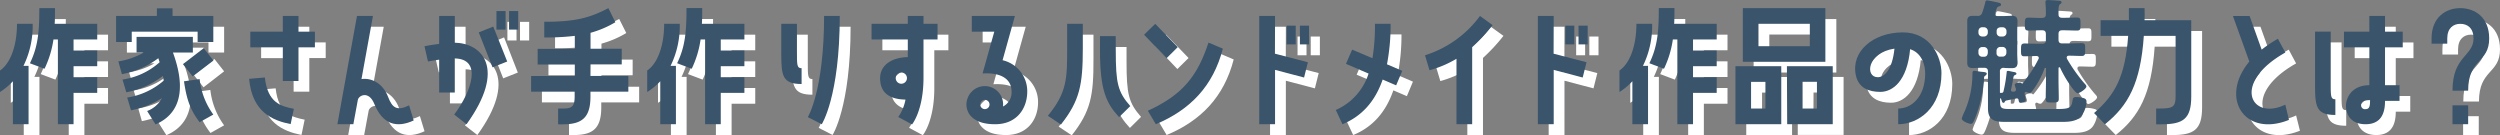
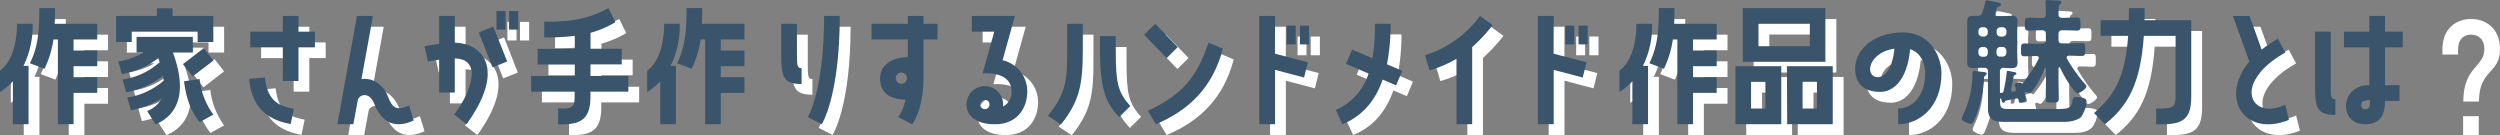
<svg xmlns="http://www.w3.org/2000/svg" width="654.66" height="35.44" viewBox="0 0 654.66 35.44">
  <rect x="0" y="0" width="654.66" height="35.44" fill="#808080" stroke="none" />
  <defs>
    <style>.cls-1{fill:#fff;}.cls-2{fill:#39546b;}</style>
  </defs>
  <g id="レイヤー_2" data-name="レイヤー 2">
    <g id="画像">
      <path class="cls-1" d="M2.83,26.93V21.3c2.78-1.9,4.45-6.57,4.45-12.23h4.1A23.73,23.73,0,0,1,9,20.13h1.33V35.36H6.22V24.12A17.42,17.42,0,0,1,2.83,26.93ZM17.16,9.07H28.29v4.1H22.1v2.89h6.19v4.1H22.1v2.89h6.19v4.11H22.1v8.2H18V13.17H16.82a26.88,26.88,0,0,1-2.32,7.68L10.66,19.4C12.83,15,13.13,10.93,13.13,5h4.1C17.23,6.49,17.23,7.82,17.16,9.07Z" />
      <path class="cls-1" d="M48,7H58.69v6.76h-4.1V11.12H37.34v2.66H33.23V7H43.91V5H48ZM33.8,18.91a19.19,19.19,0,0,0,6.65-2.32H38.59v-4.1H53.33v4.1h-5.2c4.63,12.69-.57,17.1-4.56,18.81l-2.2-3.49a7.23,7.23,0,0,0,3.87-3.39,23.12,23.12,0,0,1-8.09,3.2l-.95-3.35A18.72,18.72,0,0,0,45.73,24c0-.41-.11-.79-.19-1.25A22.49,22.49,0,0,1,36,27l-1-3.34a18.57,18.57,0,0,0,9.65-4.52l-.34-1.06a22.66,22.66,0,0,1-9.54,4.17Zm22.35-3.46,2.54,3.23L53.3,22.86l-2.55-3.23Zm-1.07,8.1a19.4,19.4,0,0,0,3.61,9.27l-3.57,2c-2.62-3.42-3.46-6.31-4.1-10.72Z" />
      <path class="cls-1" d="M68.08,23.47l4.1-.34c.76,6.72,4.3,7.52,7.6,8.21l-.83,4C74.08,34.37,68.84,32.09,68.08,23.47Zm8.81-8.24H68.38V11.12h8.51V7H81v4.1h4.29v4.11H81V24H76.89Z" />
      <path class="cls-1" d="M111.17,34.37c-4.6,2.13-8.17.92-10.3-4.29-1.48-3.65-4.1-2.24-4.33-1.1l-1.18,6.38H91.18L96.31,7h4.18l-3,16.53c2.54-.38,5.58,1,7,4.75,1.06,2.77,2.28,3.68,5.47,2.12Z" />
      <path class="cls-1" d="M125,35.36l-3.23-2.51c4.6-6.11,7.41-14.55.15-14.7v8.93h-4.1V18.46c-1.67.22-2.92.49-2.92.49l-.92-4s1.64-.34,3.84-.61V7h4.1v7C129.11,14.16,135.53,20.77,125,35.36Zm7-25.57L135.6,19l-3.83,1.52-3.61-9.16Zm.87-4.06h2.39v4.86h-2.39Zm3.3,0h2.4v4.86h-2.4Z" />
      <path class="cls-1" d="M157.45,22.71h9.92v4.1h-9.92v1.3c0,5.31-2,7.25-7.14,7.25H149v-4.1h1.33c2.32,0,3-.57,3-3.15v-1.3H141.91v-4.1h11.44v-3h-9.73v-4.1h9.73V12.22a61.31,61.31,0,0,1-8,.42V8.54c7.91,0,11.74-.91,16.8-3.57L164,8.65a26,26,0,0,1-6.5,2.78v4.18h8.17v4.1h-8.17Z" />
-       <path class="cls-1" d="M172.31,26.93V21.3c2.78-1.9,4.45-6.57,4.45-12.23h4.1a23.85,23.85,0,0,1-2.39,11.06h1.33V35.36h-4.11V24.12A17.07,17.07,0,0,1,172.31,26.93ZM186.64,9.07h11.13v4.1h-6.19v2.89h6.19v4.1h-6.19v2.89h6.19v4.11h-6.19v8.2h-4.11V13.17H186.3A26.88,26.88,0,0,1,184,20.85l-3.84-1.45c2.17-4.4,2.47-8.47,2.47-14.43h4.1C186.71,6.49,186.71,7.82,186.64,9.07Z" />
      <path class="cls-1" d="M212.74,20.7v4.1c-5,0-5.32-2.17-5.32-7.86V9.07h4.11v7.3C211.53,19.94,211.53,20.7,212.74,20.7ZM218.63,7h4.11c0,21.09-4.72,28.34-4.72,28.34l-3.64-1.86S218.63,26.59,218.63,7Z" />
-       <path class="cls-1" d="M240.56,13.17h-9.5V9.07h9.5V7h4.1V9.07h3.69v4.1h-3.69v10c0,8.62-3,12.23-3,12.23l-3.61-1.94a11.79,11.79,0,0,0,1.9-4.55c-4.52-.08-6.65-2.06-6.65-5.59s3.12-5.43,7.26-5.55Zm-.23,10.11a1.46,1.46,0,1,0-1.44,1.48A1.47,1.47,0,0,0,240.33,23.28Z" />
      <path class="cls-1" d="M271.83,26.78c0,4.48-2.73,8.58-8.39,8.58-2.09,0-4.83-.34-6.5-2.28a4.51,4.51,0,0,1-.72-4.52,4.79,4.79,0,0,1,9.27,2.17,4.16,4.16,0,0,0,2.24-3.95c0-3-2.39-5-7.6-4.72l3.08-10.94h-5.89V7H268.6l-3.23,11.59A8.33,8.33,0,0,1,271.83,26.78Zm-10.67,2.28a1.19,1.19,0,0,0-1.56.72,1.21,1.21,0,0,0,.72,1.56,1.23,1.23,0,0,0,1.56-.76A1.2,1.2,0,0,0,261.16,29.06Z" />
      <path class="cls-1" d="M280.65,35.44l-3.42-2.28c5-6.16,5-9.84,5-17.67V9.07h4.11v6.42C286.39,25.07,285.59,29.21,280.65,35.44ZM295,16.06c0,8.59.53,10.83,3.8,14.55l-2.92,2.89c-3.35-3.61-5-7-5-17.44V12.3H295Z" />
      <path class="cls-1" d="M308.31,18.08l-5.88-6.16,2.92-2.85,5.89,6.12ZM305.5,35.36l-2.09-3.53c9.12-4.18,13-9.08,15.88-17.86l3.77,1.6C320.51,25.41,314.47,31.6,305.5,35.36Z" />
      <path class="cls-1" d="M336.7,16.9l8.62,2.24-1,4-7.6-2V35.36h-4.14V7h4.14Zm5.43-2.43h-2.35V9.56h2.35Zm3.5,0h-2.4V9.56h2.4Z" />
      <path class="cls-1" d="M366,19.67l4,1.71-1.59,3.8-3.54-1.52c-2.05,5.93-5.62,9.69-10.52,11.7l-1.75-3.72a15.54,15.54,0,0,0,8.59-9.54l-5.93-2.54,1.6-3.76L362.24,18a53.5,53.5,0,0,0,.64-9H367A54.74,54.74,0,0,1,366,19.67Z" />
      <path class="cls-1" d="M377.17,21.23,376,17.32A28.59,28.59,0,0,0,390.39,7l3.31,2.39a47.52,47.52,0,0,1-5.36,5.78V35.36h-4.1V18.23A29.2,29.2,0,0,1,377.17,21.23Z" />
      <path class="cls-1" d="M409.66,16.9l8.62,2.24-1,4-7.6-2V35.36h-4.14V7h4.14Zm5.43-2.43h-2.35V9.56h2.35Zm3.5,0h-2.4V9.56h2.4Z" />
      <path class="cls-1" d="M426.91,26.93V21.3c2.78-1.9,4.45-6.57,4.45-12.23h4.1a23.85,23.85,0,0,1-2.39,11.06h1.33V35.36h-4.1V24.12A17.42,17.42,0,0,1,426.91,26.93ZM441.24,9.07h11.13v4.1h-6.19v2.89h6.19v4.1h-6.19v2.89h6.19v4.11h-6.19v8.2h-4.11V13.17H440.9a26.88,26.88,0,0,1-2.32,7.68l-3.84-1.45c2.17-4.4,2.47-8.47,2.47-14.43h4.1C441.31,6.49,441.31,7.82,441.24,9.07Z" />
      <path class="cls-1" d="M469.28,35.36h-12V20.16h12ZM480.87,19H459.21V5h21.66Zm-15.69,5.25h-3.76v7h3.76Zm11.59-15.2H463.32v5.85h13.45Zm-6,11.09h12v15.2h-12Zm4.1,11.1h3.77v-7H474.9Z" />
      <path class="cls-1" d="M511.23,22c0,9.27-6.15,13.37-11.32,13.37v-4.1c3.46,0,7.07-3,7.07-9.23,0-2.32-1-5.4-4-6.31-.76,8.32-4.55,11.17-7.78,11.17-3,0-5.7-1-6.43-4.33-1.33-6.19,4.49-11.25,12.31-11.25C508.46,11.31,511.23,17.81,511.23,22Zm-12.31-6.42c-7.22,1.1-7.75,7.48-4.37,7.48C496.22,23.05,498.35,21.19,498.92,15.57Z" />
      <path class="cls-1" d="M521.61,21.62c.65.08,1.48.08,1.48.51a.66.66,0,0,1-.25.43c-.47.32-.43.32-.47,1a33.78,33.78,0,0,1-2.45,10.51c-.25.54-.47,1.19-1,1.19s-2.37-.68-2.37-1.4a15.88,15.88,0,0,1,.79-1.94,24.8,24.8,0,0,0,2-9.69c0-.36,0-.86.51-.86C520,21.41,521.36,21.59,521.61,21.62Zm.29-15.47c.33-.83.54-1.73.79-2.6,0-.28.11-.61.47-.61s2.2.4,2.67.51,1,.18,1,.57-.28.4-.54.51a.76.76,0,0,0-.54.43c-.1.25-.32.9-.43,1.19a1.14,1.14,0,0,0-.07.32c0,.54.54.58.68.58h1.44c.76,0,1.52-.08,2.31-.08,1,0,1.47.36,1.47,1.44,0,.8-.07,1.62-.07,2.42v6c0,.79.07,1.58.07,2.41,0,1.05-.39,1.44-1.44,1.44-.72,0-1.44,0-2.16-.07a.89.89,0,0,0-1,1V27c0,.14.11.18.22.14h.29a.45.45,0,0,0,.43-.39,38,38,0,0,0,.83-4.94c0-.21,0-.43.39-.43.18,0,1.19.25,1.48.29s.68.14.68.43a.33.33,0,0,1-.29.33c-.25.14-.39.18-.46.54-.22,1-.15,1-.65,3.31,0,0,0,.07,0,.14a.4.4,0,0,0,.4.4H530c.11,0,.18,0,.29,0,.29-.07.47-.21.47-.5v-.22a9.12,9.12,0,0,1-.33-1.08c0-.43,1-.57,1.3-.57s.36,0,.5.18a.25.25,0,0,0,.18.07s.07,0,.07,0a33.65,33.65,0,0,0,4.14-6.33.57.57,0,0,0,.11-.36c0-.36-.29-.51-.61-.51-1.08,0-2.12.07-3.2.07-.87,0-.83-.54-.83-1.69s0-1.65.9-1.65c1.29,0,2.59.07,3.89.07h.72c.72,0,1-.29,1-1V11.76c0-.72-.28-1-1-1-1.19,0-2.42.08-3.6.08-.94,0-.9-.54-.9-1.7s0-1.69.93-1.69c1.19,0,2.38.11,3.57.07.72,0,1-.28,1-1a25.12,25.12,0,0,0-.1-2.88c0-.15,0-.26,0-.36,0-.44.4-.44.72-.44s2.59.15,2.92.18.57.11.57.4-.14.32-.39.5-.4.69-.4,1.66v1c0,.69.36.9,1,.9h.21c1.23,0,2.42-.07,3.64-.07.94,0,.9.47.9,1.69s.07,1.7-.9,1.7c-1.22,0-2.41-.08-3.64-.08h-.21c-.72,0-1,.29-1,1V13.2c0,.72.29,1,1,1H544c1.3,0,2.59-.07,3.89-.07,1,0,.93.43.93,1.65s0,1.69-.9,1.69c-1.11,0-2.19-.07-3.31-.07-.32,0-.61.11-.61.51a1.32,1.32,0,0,0,.07.32,42.05,42.05,0,0,0,4.57,6.44c.18.18.51.54.51.8,0,.61-1.73,1.76-2.31,1.76-.39,0-1.08-.94-1.33-1.26a30.31,30.31,0,0,1-3.24-5.4c-.07-.07-.11-.14-.21-.14a.23.23,0,0,0-.22.25v3.06c0,1.62.07,3.27.07,4.93,0,.94-.39,1-1.73,1s-1.69,0-1.69-1c0-1.62.07-3.27.07-4.89V20.83c0-.14,0-.21-.18-.21s-.14.07-.18.1a22.33,22.33,0,0,1-3.16,5.87c-.22.25-.47.58-.76.58a1.68,1.68,0,0,1-.72-.22.57.57,0,0,0-.22-.07c-.28,0-.39.22-.39.47a16.48,16.48,0,0,1,.32,1.62c0,.54-.86.79-1.33.79s-.47-.29-.58-.83a.36.36,0,0,0-.35-.32h-.15l-2.63.54c-.21.07-.32.07-.5.43a.33.33,0,0,1-.32.18c-.33,0-.4-.43-.62-1.08a.11.11,0,0,0-.1-.11c-.11,0-.11.11-.15.18v.51c0,1.8.18,2.12,2.38,2.12h12.92c3.24,0,3.38-.61,3.67-2.2.11-.64.18-.93,1.05-.93a7.4,7.4,0,0,1,1.76.25c.61.14.9.36.9,1A6.92,6.92,0,0,1,548.11,33c-1.3,1.87-3.93,1.8-5.91,1.8H528.35c-2.88,0-4.94-.11-4.94-3.56,0-.68,0-1.37,0-2.05V21.59c0-.69-.29-1-1-1h-.68c-.76,0-1.51.07-2.31.07-1,0-1.43-.36-1.43-1.4,0-.83,0-1.62,0-2.45v-6c0-.8,0-1.62,0-2.42,0-1.08.39-1.44,1.43-1.44.4,0,.76,0,1.16,0A1.12,1.12,0,0,0,521.9,6.15Zm0,3.81a1,1,0,0,0-1,1v.43a1,1,0,0,0,1,1h.47a1,1,0,0,0,1-1V11a1,1,0,0,0-1-1Zm1.48,6.19a1,1,0,0,0-1-1h-.47a1,1,0,0,0-1,1v.54a1,1,0,0,0,1,1h.47c.65,0,.94-.36,1-1Zm2.3-4.75a1,1,0,0,0,1,1h.58a1,1,0,0,0,1-1V11a1,1,0,0,0-1-1h-.58c-.61.07-1,.36-1,1Zm1.55,6.26a1,1,0,0,0,1-1v-.54a1,1,0,0,0-1-1h-.58a1,1,0,0,0-1,1v.54a.89.89,0,0,0,1,1Z" />
      <path class="cls-1" d="M564.41,8.12h12.24v20c0,5.92-2.21,7.25-7.87,7.25h-1.33v-4.1h.73c3.57,0,4.37-.3,4.37-3.15V12.22h-8.32c-.84,12.43-4.11,18.32-10.19,23.14l-2.85-2.92c5.51-4.75,8.17-9.62,8.93-20.22H552.9V8.12h7.41c0-1,0-2,0-3.15h4.1C564.45,6.07,564.45,7.09,564.41,8.12Z" />
      <path class="cls-1" d="M601.27,30.23l1,4C590.6,38.9,584,28.45,591.85,19L587.56,7h4.37l3.15,8.78A33.54,33.54,0,0,1,599.34,13l1.93,3.61C587.06,24.57,592.23,34.6,601.27,30.23Z" />
-       <path class="cls-1" d="M614.39,32.93c-5,0-5.32-2.16-5.32-7.83v-14h4.1V24.5c0,3.57,0,4.33,1.22,4.33Zm13-21.81H632v4.11h-4.64v9.91h3.8v4.11h-3.8c0,2.24-.42,6.11-5.09,6.11-3.8,0-5.13-2.51-5.13-4.78s1.63-5.44,6.12-5.44V15.23h-6.65V11.12h6.65V7h4.1Zm-3.91,17.94c-1.64,0-2.36.41-2.36,1.29a1,1,0,0,0,1.14,1.06C623.39,31.41,623.47,30.5,623.47,29.06Z" />
      <path class="cls-1" d="M647.1,9.07c-1.86,0-3.42,1.14-3.42,3.84v1.37h-4.1V12.91c0-5.59,3.76-7.94,7.52-7.94s7.56,2.35,7.56,7.94c0,6.49-5.51,5.2-5.51,13.68h-4.1c0-9.16,5.51-9,5.51-13.68C650.56,10.21,649,9.07,647.1,9.07Zm2,26.29h-4.1V30.42h4.1Z" />
      <path class="cls-2" d="M0,24.09V18.47c2.77-1.9,4.45-6.57,4.45-12.23h4.1a23.68,23.68,0,0,1-2.4,11H7.48V32.53H3.38V21.28A17,17,0,0,1,0,24.09ZM14.32,6.24H25.46v4.1h-6.2v2.89h6.2v4.1h-6.2v2.89h6.2v4.1h-6.2v8.21h-4.1V10.34H14A26.6,26.6,0,0,1,11.66,18L7.83,16.57C10,12.16,10.3,8.1,10.3,2.13h4.1C14.4,3.65,14.4,5,14.32,6.24Z" />
      <path class="cls-2" d="M45.18,4.18H55.86V11H51.75V8.29H34.5V11H30.4V4.18H41.08v-2h4.1ZM31,16.08a19.69,19.69,0,0,0,6.65-2.32H35.76V9.66H50.5v4.1H45.29c4.64,12.69-.57,17.1-4.56,18.81l-2.2-3.5a7.23,7.23,0,0,0,3.88-3.38,23.27,23.27,0,0,1-8.1,3.19l-1-3.34a18.92,18.92,0,0,0,9.54-4.41c0-.42-.11-.8-.19-1.25a22.53,22.53,0,0,1-9.58,4.29l-1-3.34A18.66,18.66,0,0,0,41.8,16.3l-.34-1.06a22.73,22.73,0,0,1-9.54,4.18Zm22.34-3.46,2.55,3.23L50.46,20,47.91,16.8Zm-1.06,8.09A19.26,19.26,0,0,0,55.86,30L52.28,32c-2.62-3.42-3.45-6.3-4.1-10.71Z" />
      <path class="cls-2" d="M65.24,20.64l4.11-.35c.76,6.73,4.29,7.53,7.6,8.21l-.84,4C71.25,31.54,66,29.26,65.24,20.64Zm8.82-8.25H65.55V8.29h8.51V4.18h4.1V8.29h4.3v4.1h-4.3v8.82h-4.1Z" />
      <path class="cls-2" d="M108.33,31.54c-4.59,2.13-8.16.91-10.29-4.29-1.48-3.65-4.11-2.24-4.33-1.11l-1.18,6.39H88.35L93.48,4.18h4.18l-3,16.53c2.55-.38,5.59,1,7,4.75,1.07,2.77,2.28,3.69,5.47,2.13Z" />
      <path class="cls-2" d="M122.17,32.53,118.94,30c4.59-6.12,7.41-14.55.15-14.7v8.93H115V15.62c-1.68.23-2.93.49-2.93.49l-.91-4s1.63-.35,3.84-.61V4.18h4.1v7C126.27,11.33,132.69,17.94,122.17,32.53Zm7-25.57,3.65,9.15-3.84,1.52-3.61-9.15ZM130,2.89h2.4V7.76H130Zm3.31,0h2.39V7.76H133.3Z" />
      <path class="cls-2" d="M154.62,19.88h9.92V24h-9.92v1.29c0,5.32-2.05,7.26-7.14,7.26h-1.33V28.42h1.33c2.31,0,3-.57,3-3.15V24H139.08v-4.1h11.44v-3h-9.73v-4.1h9.73V9.39a63.11,63.11,0,0,1-8,.42V5.7c7.9,0,11.74-.91,16.79-3.57l1.83,3.69a26.45,26.45,0,0,1-6.5,2.77v4.18h8.17v4.1h-8.17Z" />
      <path class="cls-2" d="M169.48,24.09V18.47c2.77-1.9,4.44-6.57,4.44-12.23H178a23.68,23.68,0,0,1-2.4,11H177V32.53h-4.1V21.28A17,17,0,0,1,169.48,24.09ZM183.8,6.24h11.13v4.1h-6.19v2.89h6.19v4.1h-6.19v2.89h6.19v4.1h-6.19v8.21h-4.1V10.34h-1.18A26.6,26.6,0,0,1,181.14,18l-3.83-1.44c2.16-4.41,2.46-8.47,2.46-14.44h4.11C183.88,3.65,183.88,5,183.8,6.24Z" />
      <path class="cls-2" d="M209.91,17.86V22c-5,0-5.32-2.17-5.32-7.87V6.24h4.1v7.29C208.69,17.1,208.69,17.86,209.91,17.86ZM215.8,4.18h4.1c0,21.09-4.71,28.35-4.71,28.35l-3.65-1.86S215.8,23.75,215.8,4.18Z" />
      <path class="cls-2" d="M237.72,10.34h-9.49V6.24h9.49V4.18h4.11V6.24h3.68v4.1h-3.68v10c0,8.63-3,12.24-3,12.24l-3.61-1.94a11.9,11.9,0,0,0,1.9-4.56c-4.53-.08-6.65-2.05-6.65-5.58s3.11-5.44,7.25-5.55Zm-.22,10.11a1.47,1.47,0,1,0-1.45,1.48A1.49,1.49,0,0,0,237.5,20.45Z" />
      <path class="cls-2" d="M269,23.94c0,4.48-2.74,8.59-8.4,8.59-2.09,0-4.82-.34-6.5-2.28a4.56,4.56,0,0,1-.72-4.52,4.79,4.79,0,0,1,9.27,2.16,4.14,4.14,0,0,0,2.24-3.95c0-3-2.39-5-7.59-4.71l3.07-10.94h-5.89V4.18h11.29l-3.23,11.59A8.33,8.33,0,0,1,269,23.94Zm-10.68,2.28a1.2,1.2,0,0,0-1.56.72,1.22,1.22,0,0,0,.73,1.56,1.21,1.21,0,0,0,.83-2.28Z" />
      <path class="cls-2" d="M277.82,32.6l-3.42-2.28c5.05-6.15,5.05-9.84,5.05-17.66V6.24h4.1v6.42C283.55,22.23,282.75,26.37,277.82,32.6Zm14.36-19.37c0,8.58.53,10.83,3.8,14.55l-2.93,2.89c-3.34-3.61-5-7-5-17.44V9.47h4.11Z" />
      <path class="cls-2" d="M305.48,15.24l-5.89-6.15,2.93-2.85,5.88,6.11Zm-2.81,17.29L300.58,29c9.12-4.17,13-9.08,15.88-17.85l3.76,1.59C317.68,22.57,311.63,28.77,302.67,32.53Z" />
      <path class="cls-2" d="M333.86,14.06l8.63,2.24-1,4-7.6-2V32.53h-4.14V4.18h4.14Zm5.44-2.43h-2.36V6.73h2.36Zm3.49,0H340.4V6.73h2.39Z" />
      <path class="cls-2" d="M363.2,16.84l4,1.71-1.6,3.8-3.53-1.52c-2.05,5.92-5.62,9.68-10.53,11.7l-1.74-3.73a15.53,15.53,0,0,0,8.58-9.53l-5.92-2.55L354.08,13l5.32,2.24a52.26,52.26,0,0,0,.65-9h4.1A54.74,54.74,0,0,1,363.2,16.84Z" />
      <path class="cls-2" d="M374.34,18.39l-1.18-3.91a28.53,28.53,0,0,0,14.4-10.3l3.3,2.4a46.63,46.63,0,0,1-5.35,5.77V32.53H381.4V15.39A28.36,28.36,0,0,1,374.34,18.39Z" />
      <path class="cls-2" d="M406.83,14.06l8.62,2.24-1,4-7.59-2V32.53h-4.15V4.18h4.15Zm5.43-2.43H409.9V6.73h2.36Zm3.49,0h-2.39V6.73h2.39Z" />
      <path class="cls-2" d="M424.08,24.09V18.47c2.77-1.9,4.44-6.57,4.44-12.23h4.11a23.68,23.68,0,0,1-2.4,11h1.33V32.53h-4.1V21.28A17,17,0,0,1,424.08,24.09ZM438.4,6.24h11.14v4.1h-6.2v2.89h6.2v4.1h-6.2v2.89h6.2v4.1h-6.2v8.21h-4.1V10.34h-1.18A26.6,26.6,0,0,1,435.74,18l-3.83-1.44c2.16-4.41,2.47-8.47,2.47-14.44h4.1C438.48,3.65,438.48,5,438.4,6.24Z" />
      <path class="cls-2" d="M466.45,32.53h-12V17.33h12ZM478,16.19H456.38V2.13H478Zm-15.7,5.24h-3.76v7h3.76ZM473.93,6.24H460.48v5.85h13.45Zm-6,11.09h12v15.2H468Zm4.1,11.09h3.76v-7h-3.76Z" />
      <path class="cls-2" d="M508.4,19.15c0,9.27-6.16,13.38-11.33,13.38V28.42c3.46,0,7.07-3,7.07-9.23,0-2.32-1-5.39-3.95-6.31-.76,8.33-4.56,11.18-7.79,11.18-3,0-5.7-1-6.42-4.34-1.33-6.19,4.48-11.24,12.31-11.24C505.62,8.48,508.4,15,508.4,19.15Zm-12.31-6.42c-7.22,1.1-7.75,7.49-4.37,7.49C493.39,20.22,495.52,18.36,496.09,12.73Z" />
      <path class="cls-2" d="M518.78,18.79c.65.07,1.48.07,1.48.5a.69.69,0,0,1-.26.44c-.46.32-.43.32-.46,1a34.06,34.06,0,0,1-2.45,10.51c-.25.54-.47,1.19-1,1.19s-2.38-.69-2.38-1.41a15.14,15.14,0,0,1,.8-1.94,25,25,0,0,0,2-9.68c0-.36,0-.87.5-.87C517.2,18.57,518.53,18.75,518.78,18.79Zm.29-15.48c.32-.83.54-1.73.79-2.59,0-.29.11-.61.47-.61s2.19.39,2.66.5,1,.18,1,.58-.29.39-.54.5a.72.72,0,0,0-.54.43c-.11.26-.32.9-.43,1.19a1,1,0,0,0-.07.33c0,.54.54.57.68.57h1.44c.75,0,1.51-.07,2.3-.07,1,0,1.48.36,1.48,1.44,0,.79-.07,1.62-.07,2.41v6c0,.79.07,1.58.07,2.41,0,1-.4,1.44-1.44,1.44-.72,0-1.44,0-2.16-.07a.88.88,0,0,0-1,1v5.4c0,.15.1.18.21.15h.29a.47.47,0,0,0,.43-.4,36.49,36.49,0,0,0,.83-4.93c0-.22,0-.43.4-.43.18,0,1.18.25,1.47.29s.69.14.69.43a.31.31,0,0,1-.29.32c-.25.15-.4.18-.47.54-.22,1.05-.14,1-.65,3.31a.22.22,0,0,0,0,.15A.4.4,0,0,0,527,24h.15c.1,0,.18,0,.28,0,.29-.08.47-.22.47-.51v-.21a8.93,8.93,0,0,1-.32-1.08c0-.43,1-.58,1.29-.58a.54.54,0,0,1,.51.18s.07.07.18.07.07,0,.07,0a33.73,33.73,0,0,0,4.14-6.34.61.61,0,0,0,.11-.36c0-.36-.29-.5-.61-.5-1.08,0-2.13.07-3.21.07-.86,0-.83-.54-.83-1.69s0-1.66.9-1.66c1.3,0,2.6.07,3.89.07h.72c.72,0,1-.28,1-1V8.93c0-.72-.29-1-1-1-1.19,0-2.41.07-3.6.07-.93,0-.9-.54-.9-1.69s0-1.69.94-1.69c1.19,0,2.37.11,3.56.07.72,0,1-.29,1-1a25.21,25.21,0,0,0-.11-2.88c0-.14,0-.25,0-.36,0-.43.39-.43.72-.43s2.59.14,2.91.18.58.11.58.4-.15.32-.4.5-.39.68-.39,1.66v1c0,.68.35.9,1,.9h.22c1.22,0,2.41-.07,3.63-.07.94,0,.9.47.9,1.69S544.88,8,543.9,8c-1.22,0-2.41-.07-3.63-.07h-.22c-.72,0-1,.29-1,1v1.44c0,.72.28,1,1,1h1.15c1.3,0,2.6-.07,3.89-.07,1,0,.94.43.94,1.66s0,1.69-.9,1.69c-1.12,0-2.2-.07-3.31-.07-.33,0-.62.11-.62.5a1,1,0,0,0,.08.33,42.05,42.05,0,0,0,4.57,6.44c.18.18.5.54.5.79,0,.61-1.73,1.77-2.3,1.77-.4,0-1.08-.94-1.33-1.26a30.31,30.31,0,0,1-3.24-5.4c-.08-.08-.11-.15-.22-.15s-.21.15-.21.25v3.06c0,1.62.07,3.28.07,4.93,0,.94-.4,1-1.73,1s-1.69,0-1.69-1c0-1.62.07-3.28.07-4.9V18c0-.15,0-.22-.18-.22s-.14.07-.18.11a22.52,22.52,0,0,1-3.17,5.87c-.21.25-.47.57-.75.57a1.72,1.72,0,0,1-.72-.21.51.51,0,0,0-.22-.07c-.29,0-.4.21-.4.46a14.58,14.58,0,0,1,.33,1.62c0,.54-.87.79-1.33.79s-.47-.28-.58-.82a.39.39,0,0,0-.36-.33h-.14l-2.63.54a.61.61,0,0,0-.5.43.35.35,0,0,1-.33.18c-.32,0-.39-.43-.61-1.08a.12.12,0,0,0-.11-.1c-.11,0-.11.1-.14.18v.5c0,1.8.18,2.12,2.37,2.12h12.93c3.23,0,3.38-.61,3.67-2.19.1-.65.18-.94,1-.94a7.33,7.33,0,0,1,1.76.25c.62.15.9.36.9,1a7,7,0,0,1-1.15,3.46c-1.29,1.87-3.92,1.8-5.9,1.8H525.51c-2.88,0-4.93-.11-4.93-3.57,0-.68,0-1.36,0-2.05V18.75c0-.68-.29-1-1-1h-.69c-.75,0-1.51.07-2.3.07-1,0-1.44-.36-1.44-1.41,0-.82,0-1.62,0-2.44V8c0-.79,0-1.62,0-2.41,0-1.08.4-1.44,1.44-1.44.4,0,.76,0,1.15,0A1.13,1.13,0,0,0,519.07,3.31Zm0,3.82a1,1,0,0,0-1,1v.43a1,1,0,0,0,1,1h.47a1,1,0,0,0,1-1V8.14a1,1,0,0,0-1-1Zm1.47,6.19a1,1,0,0,0-1-1h-.47a1,1,0,0,0-1,1v.54a1,1,0,0,0,1,1h.47c.64,0,.93-.36,1-1Zm2.31-4.75a1,1,0,0,0,1,1h.58a1,1,0,0,0,1-1V8.14a1,1,0,0,0-1-1h-.58c-.61.07-1,.36-1,1Zm1.55,6.26a1,1,0,0,0,1-1v-.54a1,1,0,0,0-1-1h-.58a1,1,0,0,0-1,1v.54a.89.89,0,0,0,1,1Z" />
      <path class="cls-2" d="M561.58,5.29h12.23v20c0,5.93-2.2,7.26-7.86,7.26h-1.33V28.42h.72c3.57,0,4.37-.3,4.37-3.15V9.39h-8.32c-.84,12.42-4.1,18.31-10.18,23.14l-2.85-2.93c5.51-4.75,8.17-9.61,8.93-20.21h-7.22V5.29h7.41c0-1,0-2.06,0-3.16h4.1C561.62,3.23,561.62,4.26,561.58,5.29Z" />
      <path class="cls-2" d="M598.44,27.4l.95,4c-11.63,4.67-18.28-5.78-10.37-15.28l-4.3-11.93h4.37L592.25,13a33.4,33.4,0,0,1,4.25-2.85l1.94,3.61C584.23,21.74,589.4,31.77,598.44,27.4Z" />
      <path class="cls-2" d="M611.55,30.1c-5,0-5.32-2.17-5.32-7.83v-14h4.1V21.66c0,3.57,0,4.33,1.22,4.33Zm13-21.81h4.64v4.1h-4.64v9.92h3.8v4.1h-3.8c0,2.24-.41,6.12-5.09,6.12-3.8,0-5.13-2.51-5.13-4.79s1.64-5.43,6.12-5.43V12.39h-6.65V8.29h6.65V4.18h4.1Zm-3.91,17.93c-1.63,0-2.35.42-2.35,1.29a1,1,0,0,0,1.14,1.07C620.56,28.58,620.63,27.66,620.63,26.22Z" />
-       <path class="cls-2" d="M644.27,6.24c-1.86,0-3.42,1.14-3.42,3.83v1.37h-4.11V10.07c0-5.58,3.77-7.94,7.53-7.94s7.56,2.36,7.56,7.94c0,6.5-5.51,5.21-5.51,13.68h-4.1c0-9.16,5.51-9,5.51-13.68C647.73,7.38,646.17,6.24,644.27,6.24Zm2.05,26.29h-4.1V27.59h4.1Z" />
    </g>
  </g>
</svg>